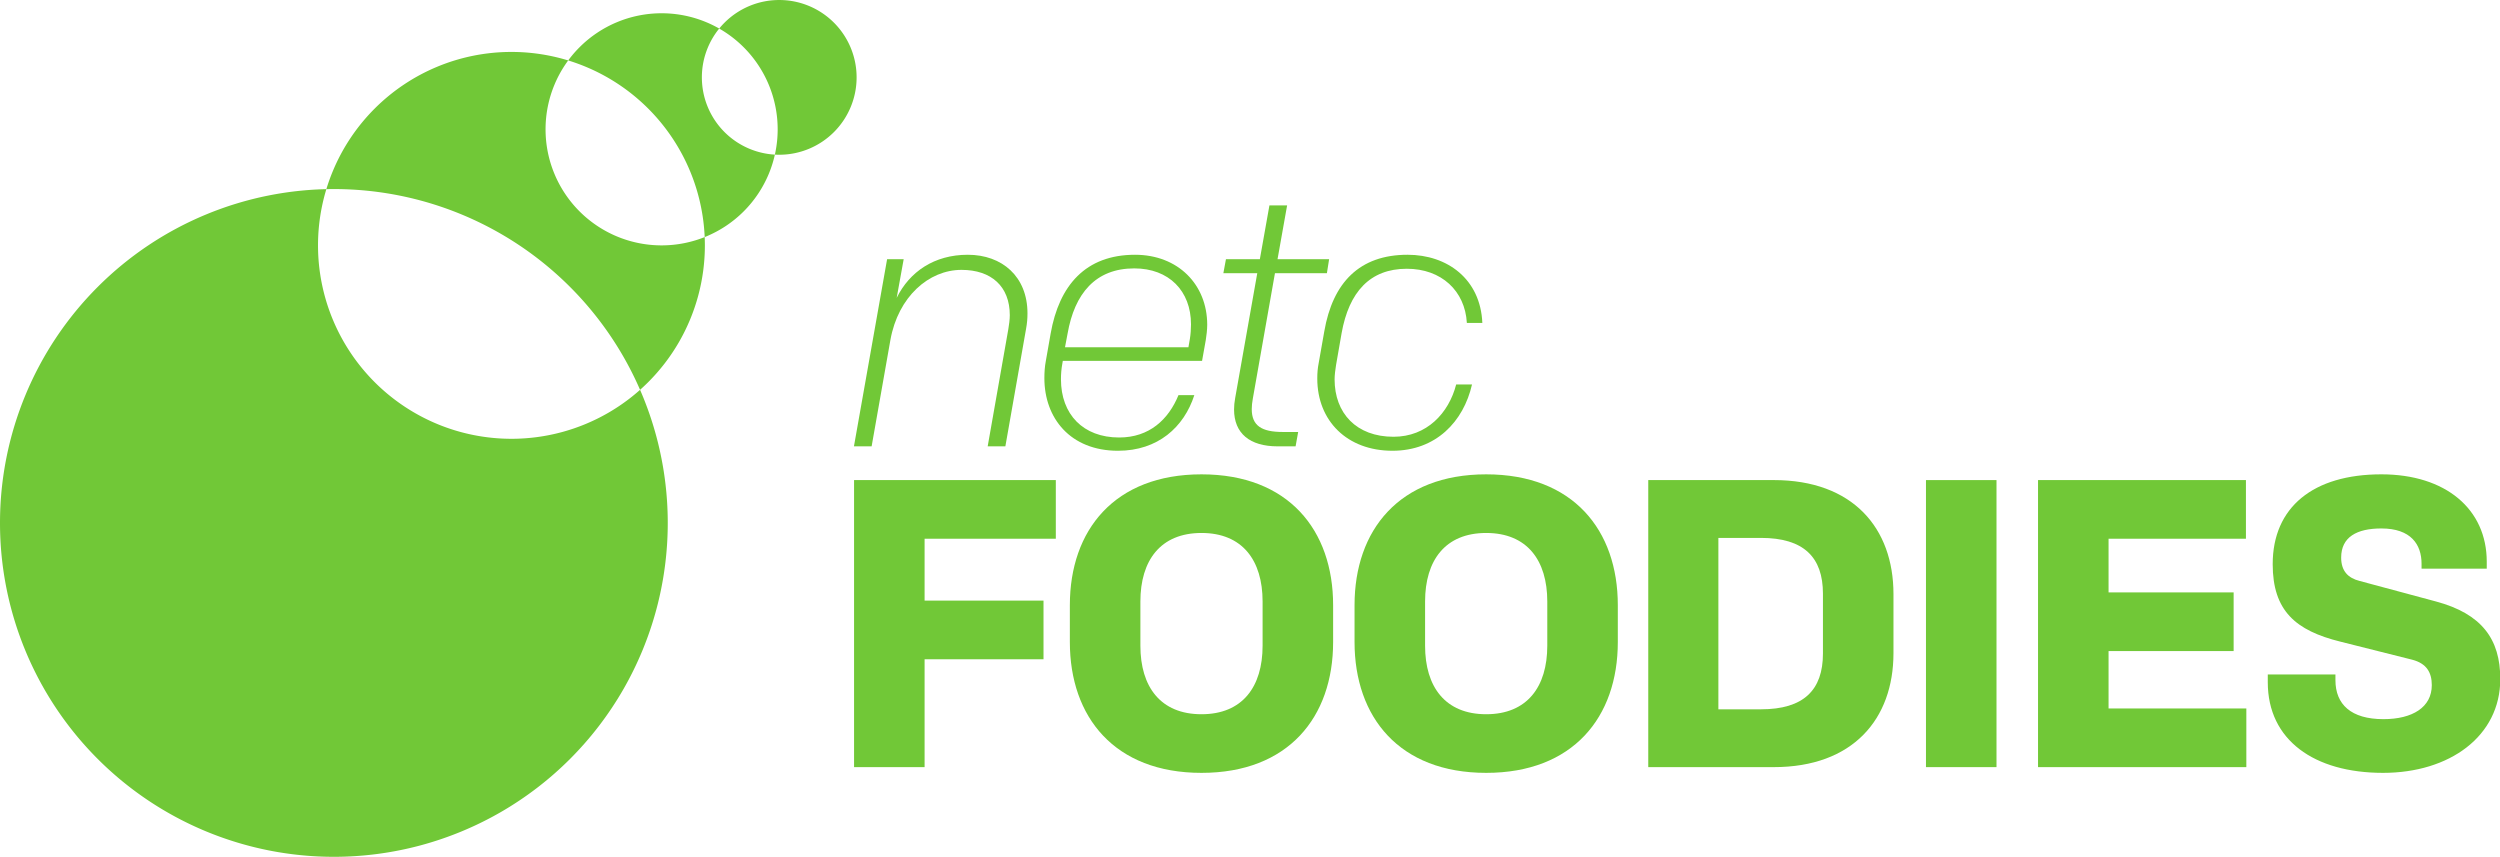
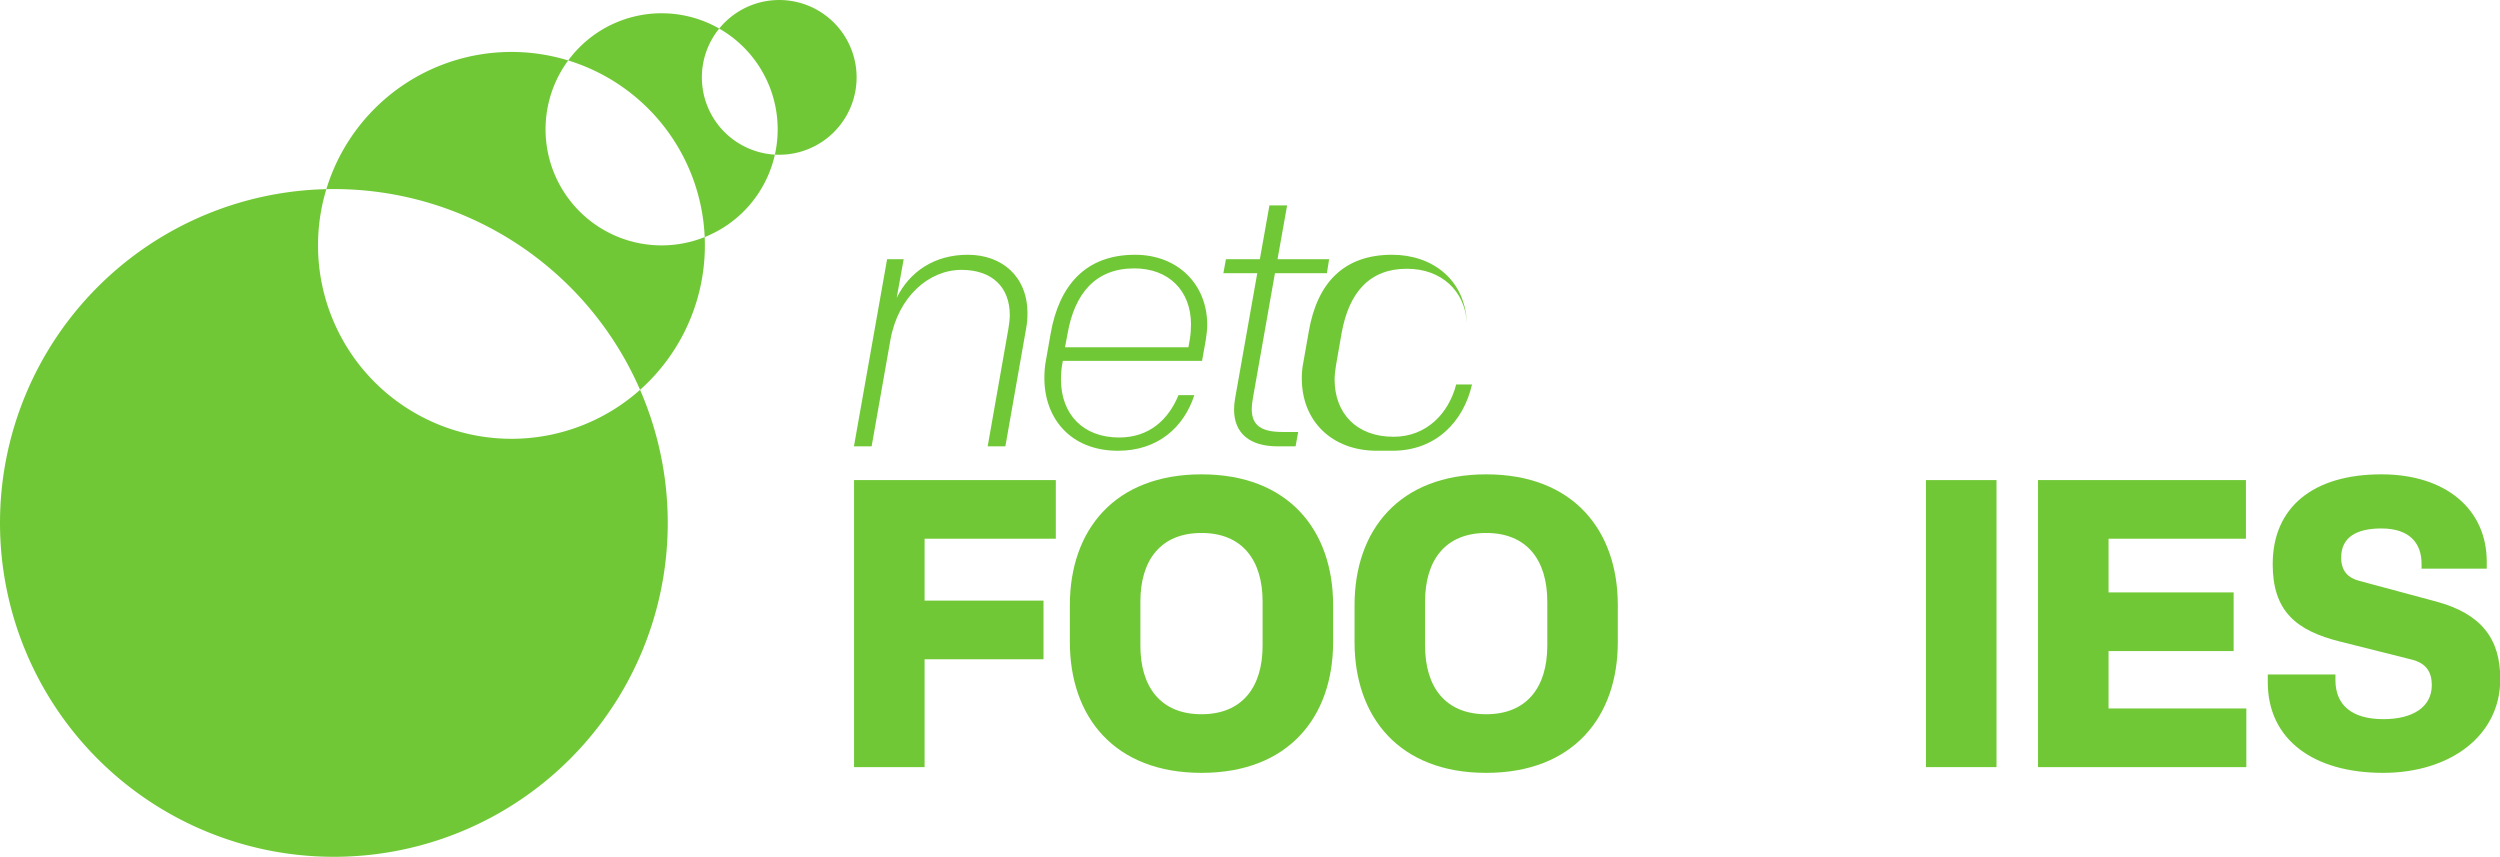
<svg xmlns="http://www.w3.org/2000/svg" width="301.963mm" height="103.49mm" viewBox="0 0 301.963 103.49" version="1.1" id="svg984">
  <defs id="defs978">
    <rect x="39.508" y="80.99" width="220.812" height="170.778" id="rect1611" />
  </defs>
  <g id="layer1" transform="translate(65.491,-45.014)">
    <g aria-label="netc" transform="matrix(0.876,0,0,0.876,-52.249,-40.219)" id="text904" style="font-size:50.8px;line-height:1.25;font-family:'ITC Officina Sans Std';-inkscape-font-specification:'ITC Officina Sans Std';letter-spacing:-3.766px;white-space:pre;shape-inside:url(#rect906);fill:#71c837;fill-opacity:1;stroke-width:1.141">
      <path d="m 102.628,158.841 h 2.438 l 2.591,-14.681 c 1.067,-5.944 5.283,-9.652 9.804,-9.652 4.115,0 6.655,2.286 6.655,6.248 0,0.559 -0.102,1.372 -0.203,1.93 l -2.845,16.154 h 2.438 l 2.845,-16.154 c 0.152,-0.813 0.203,-1.473 0.203,-2.184 0,-5.08 -3.505,-8.077 -8.23,-8.077 -4.623,0 -8.026,2.337 -9.804,5.944 l 0.965,-5.334 h -2.286 z" style="font-style:italic;font-variant:normal;font-weight:300;font-stretch:normal;font-family:Colfax;-inkscape-font-specification:'Colfax Light Italic';letter-spacing:-3.766px;fill:#71c837;fill-opacity:1;stroke-width:1.141" id="path934" />
      <path d="m 139.044,159.45 c 5.486,0 9.093,-3.251 10.516,-7.671 h -2.184 c -1.372,3.353 -4.013,5.842 -8.179,5.842 -4.978,0 -8.026,-3.2 -8.026,-8.026 0,-0.711 0.051,-1.422 0.203,-2.235 l 0.051,-0.305 h 19.202 l 0.508,-2.845 c 0.102,-0.61 0.203,-1.473 0.203,-2.134 0,-5.537 -4.013,-9.652 -9.957,-9.652 -6.807,0 -10.465,4.216 -11.633,10.871 l -0.66,3.759 c -0.152,0.762 -0.203,1.626 -0.203,2.388 0,5.486 3.556,10.008 10.16,10.008 z m -6.96,-16.154 c 0.965,-5.537 3.861,-8.992 9.195,-8.992 4.775,0 7.823,3.099 7.823,7.722 0,0.61 -0.051,1.372 -0.152,1.981 l -0.203,1.168 h -17.018 z" style="font-style:italic;font-variant:normal;font-weight:300;font-stretch:normal;font-family:Colfax;-inkscape-font-specification:'Colfax Light Italic';letter-spacing:-3.766px;fill:#71c837;fill-opacity:1;stroke-width:1.141" id="path936" />
      <path d="m 163.523,158.841 0.356,-1.981 h -2.134 c -2.896,0 -4.267,-0.864 -4.267,-3.15 0,-0.457 0.051,-0.914 0.152,-1.473 l 3.048,-17.272 h 7.163 l 0.305,-1.93 h -7.112 l 1.321,-7.417 h -2.438 l -1.321,7.417 h -4.674 l -0.356,1.93 h 4.674 l -3.048,17.221 c -0.102,0.559 -0.152,1.067 -0.152,1.575 0,3.302 2.184,5.08 5.994,5.08 z" style="font-style:italic;font-variant:normal;font-weight:300;font-stretch:normal;font-family:Colfax;-inkscape-font-specification:'Colfax Light Italic';letter-spacing:-3.766px;fill:#71c837;fill-opacity:1;stroke-width:1.141" id="path938" />
-       <path d="m 176.876,159.45 c 5.994,0 9.804,-4.013 10.973,-9.144 h -2.184 c -1.016,3.962 -4.064,7.214 -8.636,7.214 -5.131,0 -8.128,-3.251 -8.128,-7.925 0,-0.559 0.102,-1.372 0.203,-1.981 l 0.762,-4.369 c 1.016,-5.69 3.912,-8.89 8.992,-8.89 4.775,0 8.026,3.048 8.28,7.468 h 2.134 c -0.254,-6.045 -4.826,-9.398 -10.312,-9.398 -6.604,0 -10.312,3.81 -11.481,10.566 l -0.762,4.318 c -0.152,0.762 -0.203,1.422 -0.203,2.184 0,5.842 4.115,9.957 10.363,9.957 z" style="font-style:italic;font-variant:normal;font-weight:300;font-stretch:normal;font-family:Colfax;-inkscape-font-specification:'Colfax Light Italic';letter-spacing:-3.766px;fill:#71c837;fill-opacity:1;stroke-width:1.141" id="path940" />
+       <path d="m 176.876,159.45 c 5.994,0 9.804,-4.013 10.973,-9.144 h -2.184 c -1.016,3.962 -4.064,7.214 -8.636,7.214 -5.131,0 -8.128,-3.251 -8.128,-7.925 0,-0.559 0.102,-1.372 0.203,-1.981 l 0.762,-4.369 c 1.016,-5.69 3.912,-8.89 8.992,-8.89 4.775,0 8.026,3.048 8.28,7.468 c -0.254,-6.045 -4.826,-9.398 -10.312,-9.398 -6.604,0 -10.312,3.81 -11.481,10.566 l -0.762,4.318 c -0.152,0.762 -0.203,1.422 -0.203,2.184 0,5.842 4.115,9.957 10.363,9.957 z" style="font-style:italic;font-variant:normal;font-weight:300;font-stretch:normal;font-family:Colfax;-inkscape-font-specification:'Colfax Light Italic';letter-spacing:-3.766px;fill:#71c837;fill-opacity:1;stroke-width:1.141" id="path940" />
    </g>
    <path id="path853-9-7" style="mix-blend-mode:multiply;fill:#71c837;fill-opacity:1;fill-rule:evenodd;stroke-width:0.265" d="m 37.974,54.36 a 9.345,9.345 0 0 1 -9.345,9.345 9.345,9.345 0 0 1 -9.345,-9.345 9.345,9.345 0 0 1 9.345,-9.345 9.345,9.345 0 0 1 9.345,9.345 z m -9.534,6.274 A 14.018,14.018 0 0 1 14.422,74.652 14.018,14.018 0 0 1 0.404,60.634 14.018,14.018 0 0 1 14.422,46.616 14.018,14.018 0 0 1 28.44,60.634 Z m -8.793,14.016 A 23.364,23.364 0 0 1 -3.717,98.014 23.364,23.364 0 0 1 -27.08,74.65 23.364,23.364 0 0 1 -3.717,51.287 23.364,23.364 0 0 1 19.647,74.65 Z M 15.164,108.177 A 40.327,40.327 0 0 1 -25.164,148.504 40.327,40.327 0 0 1 -65.491,108.177 40.327,40.327 0 0 1 -25.164,67.85 40.327,40.327 0 0 1 15.164,108.177 Z" />
    <g aria-label="FOODIES" transform="matrix(1.17,0,0,1.17,-12.024,-0.426)" id="text1609" style="font-weight:bold;font-size:16.933px;line-height:1.25;font-family:'ITC Avant Garde Gothic Std';-inkscape-font-specification:'ITC Avant Garde Gothic Std Bold';letter-spacing:-2.646px;white-space:pre;shape-inside:url(#rect1611);fill:#71c837;fill-opacity:1;stroke-width:0.855">
      <path d="m 49.752,118.032 v -11.134 h 12.277 v -6.054 H 49.752 V 94.452 H 63.299 V 88.399 H 42.471 v 29.633 z" style="font-style:normal;font-variant:normal;font-weight:bold;font-stretch:normal;font-size:42.333px;font-family:Colfax;-inkscape-font-specification:'Colfax Bold';letter-spacing:-1.852px;fill:#71c837;fill-opacity:1;stroke-width:0.855" id="path2307" />
      <path d="m 91.927,105.12 v -3.81 c 0,-7.747 -4.614,-13.504 -13.589,-13.504 -8.975,0 -13.589,5.757 -13.589,13.504 v 3.81 c 0,7.747 4.614,13.504 13.589,13.504 8.975,0 13.589,-5.757 13.589,-13.504 z m -7.281,-4.191 v 4.572 c 0,4.233 -2.074,7.07 -6.308,7.07 -4.233,0 -6.308,-2.836 -6.308,-7.07 v -4.572 c 0,-4.233 2.074,-7.07 6.308,-7.07 4.233,0 6.308,2.836 6.308,7.07 z" style="font-style:normal;font-variant:normal;font-weight:bold;font-stretch:normal;font-size:42.333px;font-family:Colfax;-inkscape-font-specification:'Colfax Bold';letter-spacing:-1.852px;fill:#71c837;fill-opacity:1;stroke-width:0.855" id="path2309" />
      <path d="m 121.317,105.12 v -3.81 c 0,-7.747 -4.614,-13.504 -13.589,-13.504 -8.975,0 -13.589,5.757 -13.589,13.504 v 3.81 c 0,7.747 4.614,13.504 13.589,13.504 8.975,0 13.589,-5.757 13.589,-13.504 z m -7.281,-4.191 v 4.572 c 0,4.233 -2.074,7.07 -6.308,7.07 -4.233,0 -6.308,-2.836 -6.308,-7.07 v -4.572 c 0,-4.233 2.074,-7.07 6.308,-7.07 4.233,0 6.308,2.836 6.308,7.07 z" style="font-style:normal;font-variant:normal;font-weight:bold;font-stretch:normal;font-size:42.333px;font-family:Colfax;-inkscape-font-specification:'Colfax Bold';letter-spacing:-1.852px;fill:#71c837;fill-opacity:1;stroke-width:0.855" id="path2311" />
-       <path d="m 124.46,88.399 v 29.633 h 12.954 c 8.17,0 12.361,-4.953 12.361,-11.769 v -6.096 c 0,-6.816 -4.191,-11.769 -12.361,-11.769 z m 18.034,17.907 c 0,3.768 -1.99,5.757 -6.392,5.757 h -4.403 V 94.368 h 4.403 c 4.403,0 6.392,1.99 6.392,5.757 z" style="font-style:normal;font-variant:normal;font-weight:bold;font-stretch:normal;font-size:42.333px;font-family:Colfax;-inkscape-font-specification:'Colfax Bold';letter-spacing:-1.852px;fill:#71c837;fill-opacity:1;stroke-width:0.855" id="path2313" />
      <path d="m 160.411,88.399 h -7.281 v 29.633 h 7.281 z" style="font-style:normal;font-variant:normal;font-weight:bold;font-stretch:normal;font-size:42.333px;font-family:Colfax;-inkscape-font-specification:'Colfax Bold';letter-spacing:-1.852px;fill:#71c837;fill-opacity:1;stroke-width:0.855" id="path2315" />
      <path d="m 164.698,118.032 h 21.505 v -6.054 h -14.224 v -5.927 h 12.912 v -6.054 h -12.912 v -5.546 h 14.182 v -6.054 h -21.463 z" style="font-style:normal;font-variant:normal;font-weight:bold;font-stretch:normal;font-size:42.333px;font-family:Colfax;-inkscape-font-specification:'Colfax Bold';letter-spacing:-1.852px;fill:#71c837;fill-opacity:1;stroke-width:0.855" id="path2317" />
      <path d="m 212.418,108.93 c 0,-4.106 -1.905,-6.731 -6.646,-8.001 l -7.874,-2.117 c -1.185,-0.296 -1.905,-1.016 -1.905,-2.413 0,-2.117 1.609,-3.006 4.149,-3.006 3.048,0 4.149,1.651 4.149,3.641 v 0.508 h 6.731 v -0.72 c 0,-5.419 -4.233,-9.017 -10.88,-9.017 -7.027,0 -11.218,3.387 -11.218,9.271 0,4.826 2.371,6.858 6.985,8.001 l 7.408,1.863 c 1.482,0.381 2.032,1.312 2.032,2.625 0,2.286 -1.99,3.514 -4.995,3.514 -3.344,0 -4.953,-1.524 -4.953,-4.022 v -0.593 h -6.985 v 0.804 c 0,5.969 4.784,9.356 11.896,9.356 6.858,0 12.107,-3.768 12.107,-9.694 z" style="font-style:normal;font-variant:normal;font-weight:bold;font-stretch:normal;font-size:42.333px;font-family:Colfax;-inkscape-font-specification:'Colfax Bold';letter-spacing:-1.852px;fill:#71c837;fill-opacity:1;stroke-width:0.855" id="path2319" />
    </g>
  </g>
</svg>